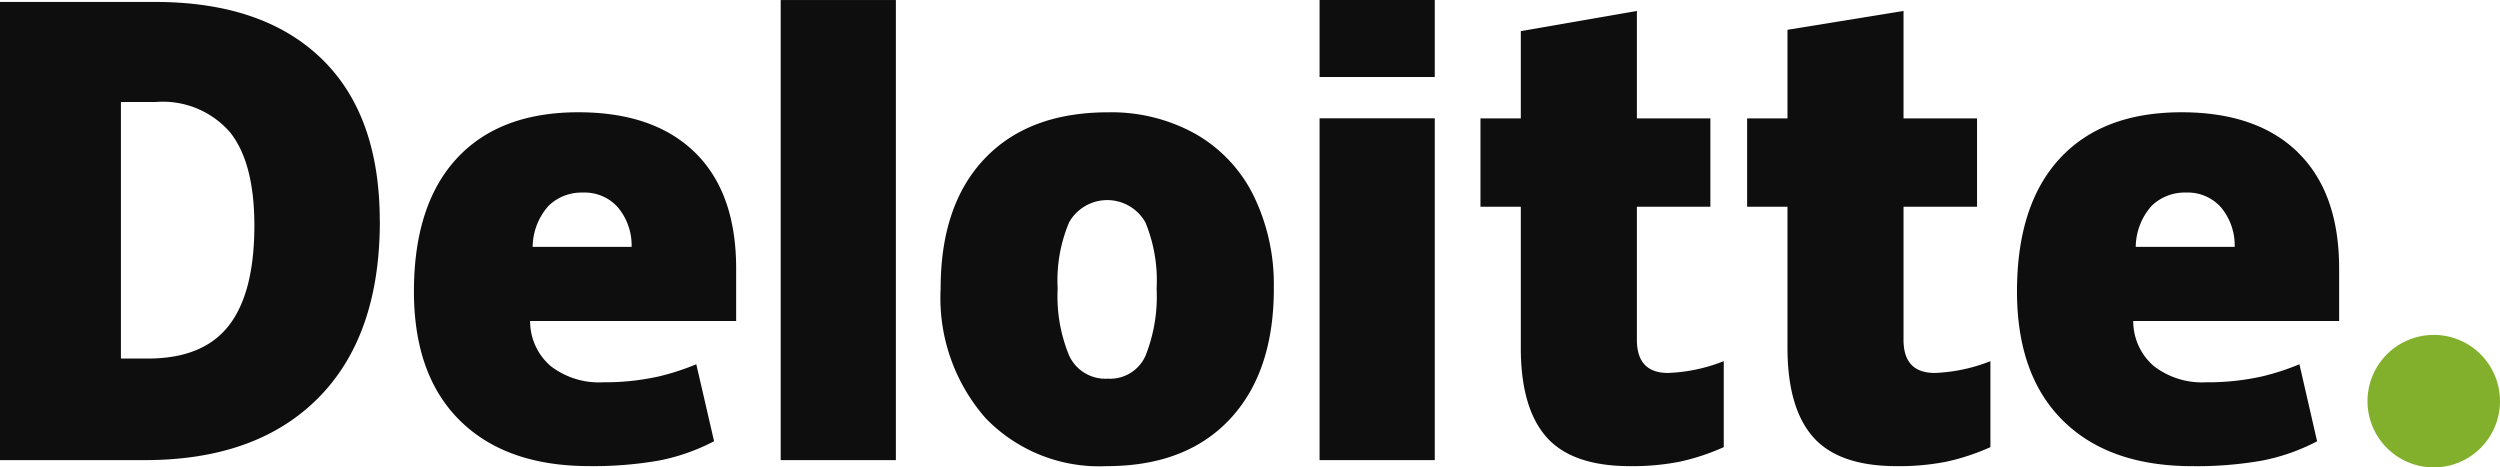
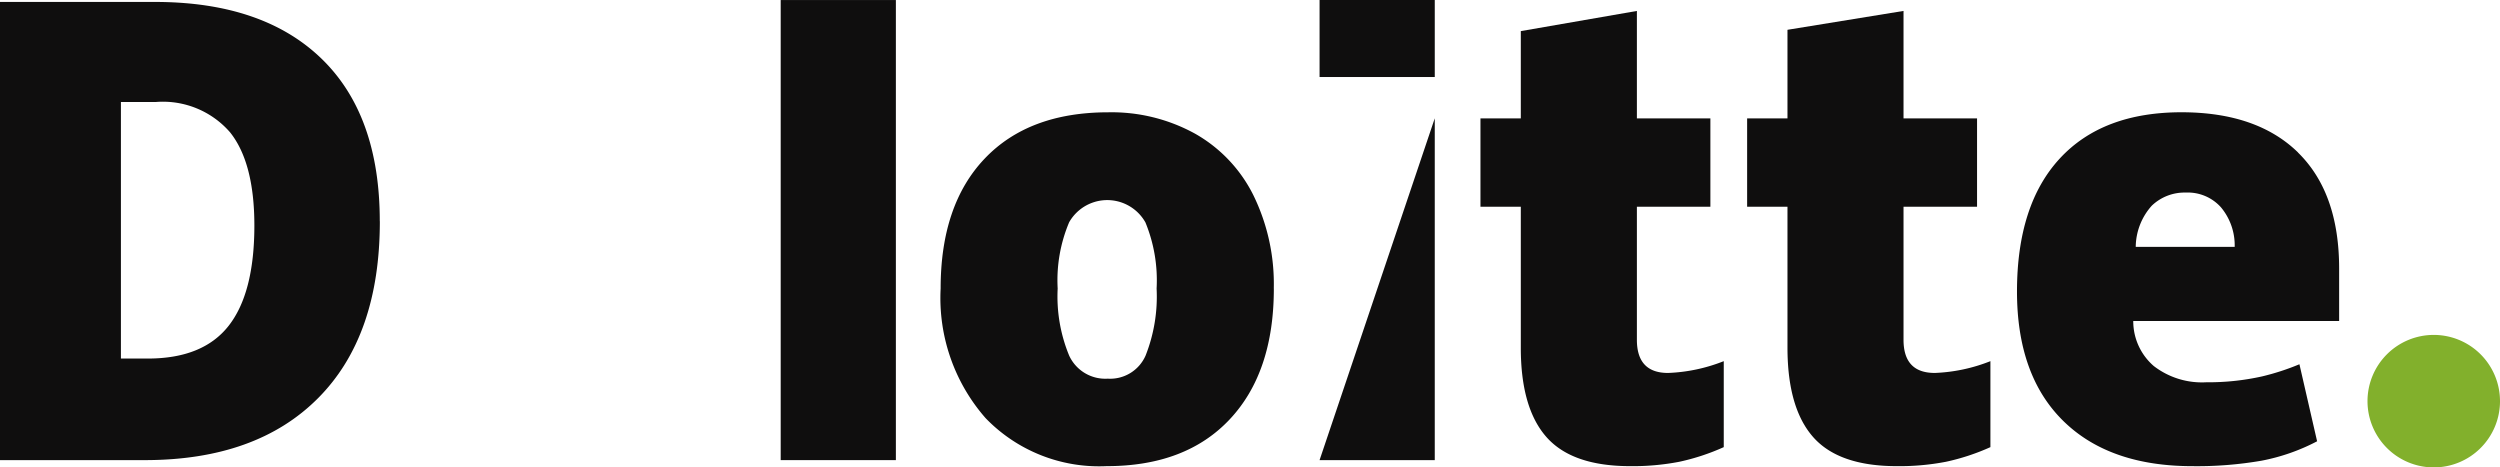
<svg xmlns="http://www.w3.org/2000/svg" width="161.1" height="30.12" viewBox="0 0 161.1 30.12">
  <defs>
    <style>.a{fill:#82b02c;}.b{fill:#0f0e0e;}</style>
  </defs>
  <g transform="translate(-3002.492 -569.417)">
    <path class="a" d="M275.977,70.172a4.269,4.269,0,1,1,4.27,4.269,4.272,4.272,0,0,1-4.27-4.269" transform="translate(2879.077 525.096)" />
    <path class="b" d="M45.3,45.572q0-4.057-1.568-6.018A5.733,5.733,0,0,0,38.965,37.6H36.7V54.134h1.735q3.55,0,5.206-2.11T45.3,45.572m8.085-.282q0,7.39-3.974,11.389t-11.172,4H28.908V31.154h9.978q6.942,0,10.719,3.635t3.776,10.5" transform="translate(2973.584 538.388)" />
    <rect class="b" width="7.422" height="29.648" transform="translate(3052.8 569.419)" />
    <path class="b" d="M134.615,54.025a9.995,9.995,0,0,0,.74,4.323,2.564,2.564,0,0,0,2.486,1.488,2.494,2.494,0,0,0,2.44-1.488,10.344,10.344,0,0,0,.71-4.323,9.815,9.815,0,0,0-.72-4.256,2.823,2.823,0,0,0-4.916-.011,9.6,9.6,0,0,0-.74,4.267m13.93,0q0,5.4-2.837,8.425t-7.943,3.023a10.161,10.161,0,0,1-7.791-3.091,11.731,11.731,0,0,1-2.9-8.357q0-5.385,2.838-8.369t7.964-2.984a11.136,11.136,0,0,1,5.6,1.381,9.317,9.317,0,0,1,3.748,3.956,13.01,13.01,0,0,1,1.318,6.016" transform="translate(2936.033 533.982)" />
-     <path class="b" d="M166.616,65.326h7.423V43.3h-7.423Z" transform="translate(2920.909 533.741)" />
+     <path class="b" d="M166.616,65.326h7.423V43.3Z" transform="translate(2920.909 533.741)" />
    <rect class="b" width="7.423" height="4.963" transform="translate(3087.525 569.417)" />
    <path class="b" d="M195.5,55.42a10.8,10.8,0,0,0,3.587-.76V60.2a14.283,14.283,0,0,1-2.856.942,15.718,15.718,0,0,1-3.181.283q-3.737,0-5.391-1.877t-1.65-5.761V44.709h-2.6V39.016h2.6V33.392l7.48-1.3v6.925h4.736v5.693h-4.736v8.572q0,2.139,2.011,2.138" transform="translate(2914.484 538.03)" />
    <path class="b" d="M223.323,55.42a10.8,10.8,0,0,0,3.588-.76V60.2a14.275,14.275,0,0,1-2.856.942,15.707,15.707,0,0,1-3.18.283q-3.737,0-5.389-1.877t-1.652-5.761V44.709h-2.6V39.016h2.6V33.307l7.478-1.216v6.925h4.738v5.693h-4.738v8.572q0,2.139,2.011,2.138" transform="translate(2903.843 538.03)" />
    <path class="b" d="M247.052,51.343a4.025,4.025,0,0,1,1.034-2.654,3.052,3.052,0,0,1,2.192-.845,2.867,2.867,0,0,1,2.268.953,3.818,3.818,0,0,1,.882,2.545h-6.376Zm10.467-6.074q-2.646-2.594-7.506-2.6-5.106,0-7.859,2.984T239.4,54.219q0,5.4,2.971,8.329t8.343,2.926a24.356,24.356,0,0,0,4.44-.351,12.875,12.875,0,0,0,3.585-1.252L257.6,58.907a15.711,15.711,0,0,1-2.4.782,15.922,15.922,0,0,1-3.6.38,5.082,5.082,0,0,1-3.388-1.049,3.814,3.814,0,0,1-1.32-2.9h13.267V52.742q0-4.879-2.647-7.473" transform="translate(2893.067 533.982)" />
-     <path class="b" d="M79.755,51.343a4.025,4.025,0,0,1,1.034-2.654,3.051,3.051,0,0,1,2.193-.845,2.87,2.87,0,0,1,2.267.953,3.832,3.832,0,0,1,.884,2.545Zm10.468-6.074q-2.648-2.594-7.507-2.6-5.108,0-7.858,2.984t-2.753,8.562q0,5.4,2.973,8.329t8.342,2.926a24.356,24.356,0,0,0,4.44-.351,12.9,12.9,0,0,0,3.586-1.252L90.3,58.907a15.767,15.767,0,0,1-2.4.782,15.949,15.949,0,0,1-3.6.38,5.084,5.084,0,0,1-3.388-1.049,3.808,3.808,0,0,1-1.32-2.9H92.869V52.742q0-4.879-2.646-7.473" transform="translate(2957.061 533.982)" />
  </g>
</svg>